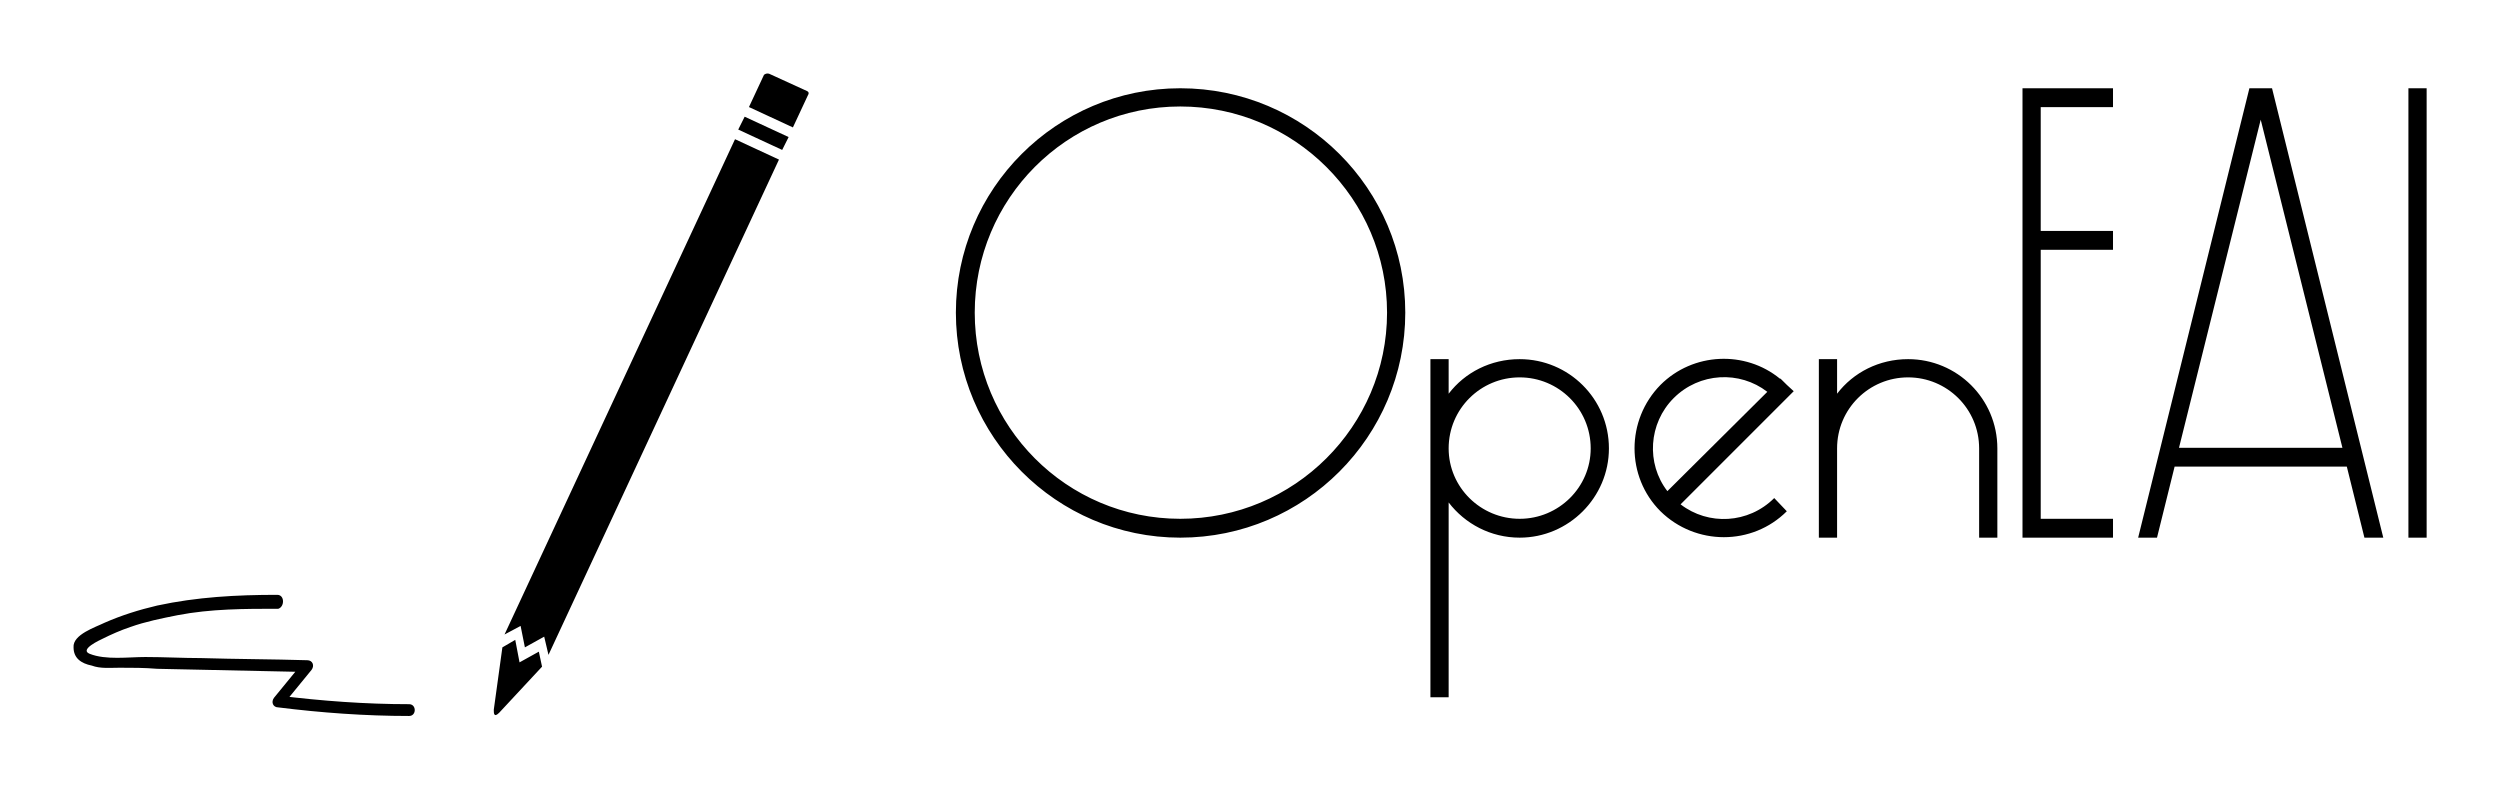
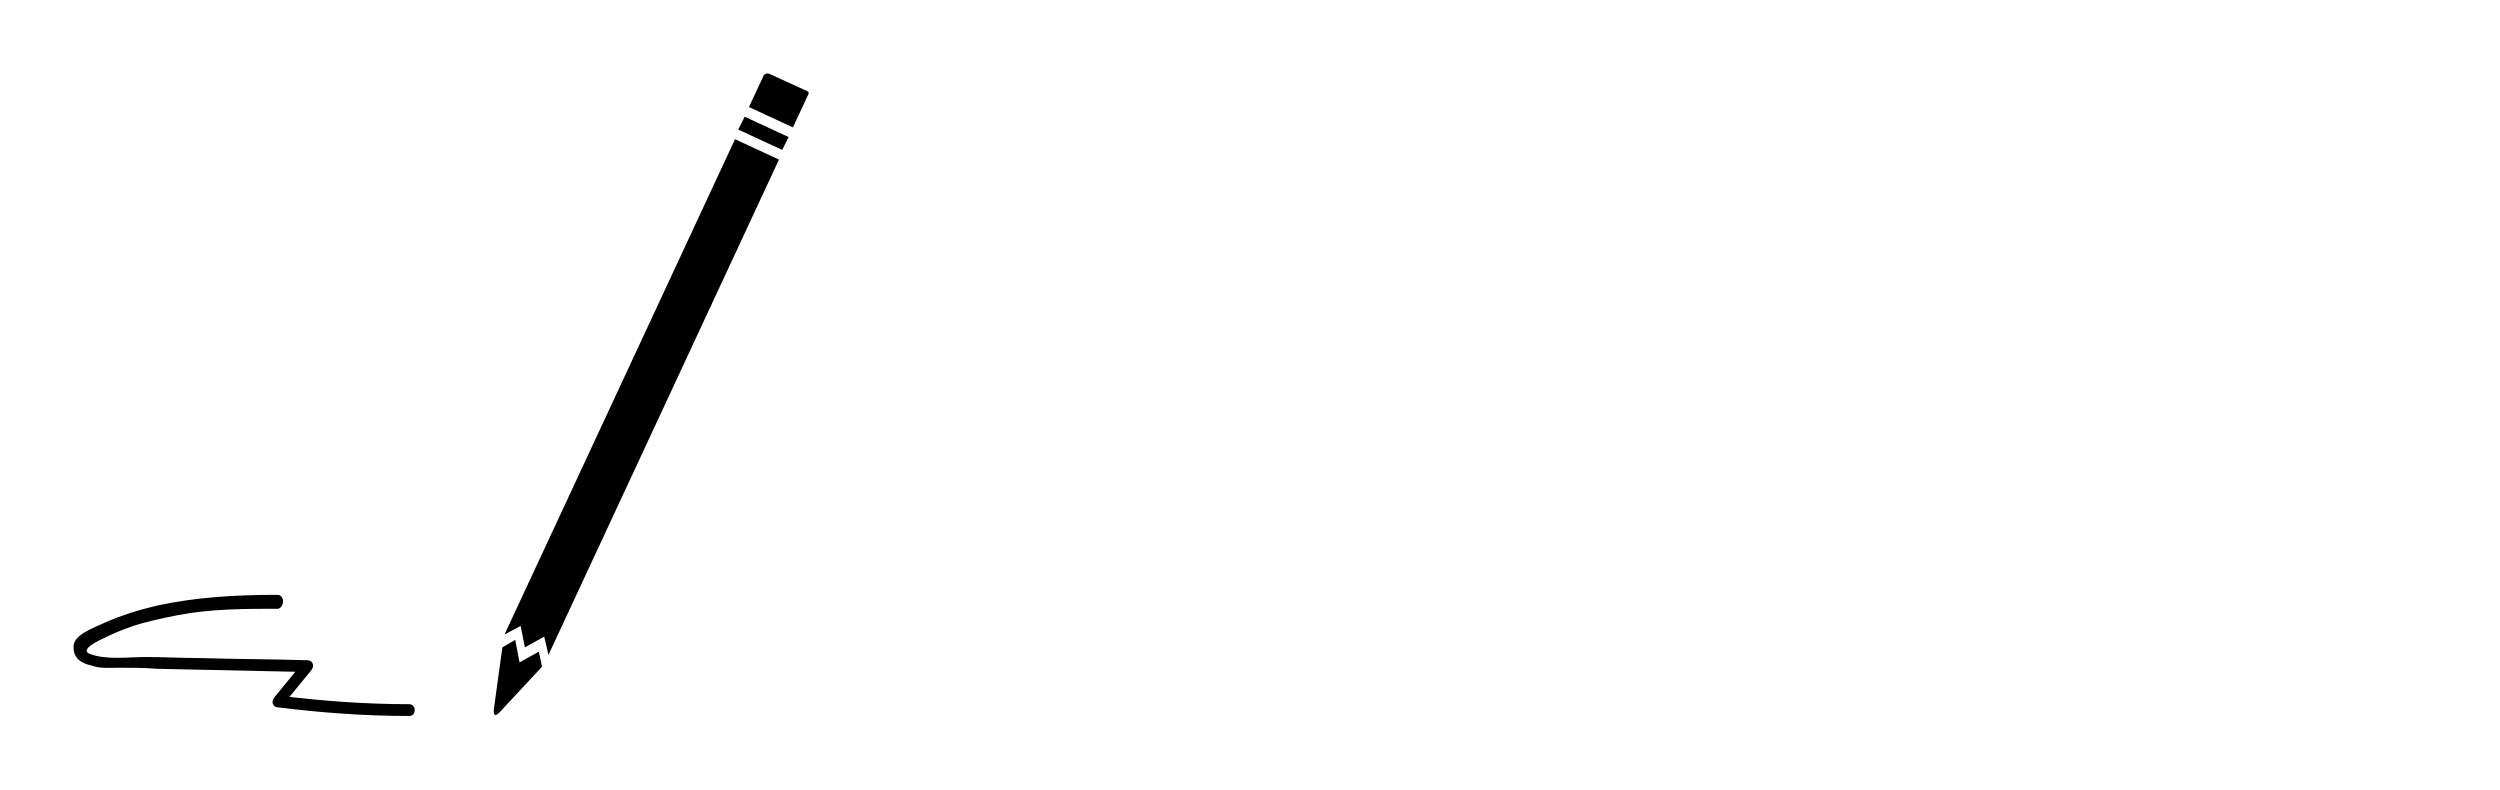
<svg xmlns="http://www.w3.org/2000/svg" version="1.1" width="3187.5" height="1006.821" viewBox="0 0 3187.5 1006.821">
  <g transform="scale(9.375) translate(10, 10)">
    <defs id="SvgjsDefs1127" />
    <g id="SvgjsG1128" featureKey="LwVBM5-0" transform="matrix(1.458,0,0,1.458,-4.662,-8.126)" fill="#000">
      <path d="M65.8,9.6l4.1,1.9l-0.6,1.2l-4.1-1.9L65.8,9.6z M71.6,7.2L71.6,7.2l-3.5-1.6c-0.3-0.1-0.5,0.1-0.5,0.1  l-1.4,3l4.1,1.9l1.4-3C71.9,7.3,71.6,7.2,71.6,7.2z M44.9,57.1l0.4,2l1.8-1l0.4,1.7L69,13.6l-4.1-1.9L43.4,57.9L44.9,57.1z   M42.4,64.9L42.4,64.9l0,0.1c0,0.2,0,0.7,0.5,0.2c0,0,0,0,0,0l4-4.3l-0.3-1.4l-1.8,1l-0.4-2.1l-1.2,0.7L42.4,64.9L42.4,64.9z   M22.2,54.2c-3.8,0-7.5,0.2-11.2,1c-1.7,0.4-3.3,0.9-4.9,1.6c-0.8,0.4-3,1.1-2.9,2.3c0,1,0.7,1.5,1.7,1.7C5.7,61.1,6.6,61,7.5,61  c1.2,0,2.3,0,3.5,0.1c4.7,0.1,9.3,0.2,14,0.3c-0.1-0.3-0.3-0.6-0.4-0.9c-0.9,1.1-1.8,2.2-2.7,3.3c-0.3,0.4-0.1,0.9,0.4,0.9  c4,0.5,8.1,0.8,12.2,0.8c0.7,0,0.7-1.1,0-1.1c-4.1,0-8.1-0.3-12.2-0.8c0.1,0.3,0.3,0.6,0.4,0.9c0.9-1.1,1.8-2.2,2.7-3.3  c0.3-0.4,0.1-0.9-0.4-0.9c-3.3-0.1-6.6-0.1-9.9-0.2c-1.7,0-3.5-0.1-5.2-0.1c-1.6,0-3.7,0.3-5.2-0.3c-1-0.4,1-1.3,1.2-1.4  c0.8-0.4,1.7-0.8,2.6-1.1c1.4-0.5,2.9-0.8,4.4-1.1c3.1-0.6,6.3-0.6,9.4-0.6C22.9,55.3,22.9,54.2,22.2,54.2L22.2,54.2z" />
    </g>
    <g id="SvgjsG1129" featureKey="YhTCwJ-0" transform="matrix(4.274,0,0,4.274,120,-22.359)" fill="#000">
-       <path d="M7.14 6.28 c-3.62 0 -6.54 2.94 -6.54 6.56 s2.92 6.56 6.54 6.56 s6.58 -2.94 6.58 -6.56 s-2.96 -6.56 -6.58 -6.56 z M7.14 5.7 c3.96 0 7.16 3.2 7.16 7.14 s-3.2 7.16 -7.16 7.16 c-3.94 0 -7.14 -3.22 -7.14 -7.16 s3.2 -7.14 7.14 -7.14 z M17.94 14.32 c1.56 0 2.84 1.26 2.84 2.84 c0 1.56 -1.28 2.84 -2.84 2.84 c-0.92 0 -1.74 -0.44 -2.26 -1.12 l0 6.2 l-0.58 0 l0 -10.76 l0.58 0 l0 1.1 c0.52 -0.68 1.34 -1.1 2.26 -1.1 z M17.94 19.4 c1.24 0 2.26 -1 2.26 -2.24 c0 -1.26 -1.02 -2.26 -2.26 -2.26 s-2.26 1 -2.26 2.26 c0 1.24 1.02 2.24 2.26 2.24 z M23.06 18.94 c0.88 0.68 2.16 0.62 2.98 -0.2 l0.4 0.42 c-1.1 1.1 -2.9 1.1 -4.02 0 c-1.1 -1.1 -1.1 -2.9 0 -4.02 c1.04 -1.04 2.7 -1.1 3.8 -0.2 l0.02 0 c0.2 0.2 0.2 0.2 0.42 0.4 z M22.84 15.56 c-0.8 0.8 -0.88 2.08 -0.2 2.96 l3.18 -3.16 c-0.88 -0.68 -2.16 -0.62 -2.98 0.2 z M33.14 17.16 l0 2.84 l-0.58 0 l0 -2.84 c0 -1.26 -1.02 -2.26 -2.26 -2.26 s-2.26 1 -2.26 2.26 l0 2.84 l-0.58 0 l0 -5.68 l0.58 0 l0 1.1 c0.52 -0.68 1.34 -1.1 2.26 -1.1 c1.56 0 2.84 1.26 2.84 2.84 z M36.82 6.3 l-2.3 0 l0 3.94 l2.3 0 l0 0.6 l-2.3 0 l0 8.56 l2.3 0 l0 0.6 l-2.88 0 l0 -14.3 l2.88 0 l0 0.6 z M44.82 20 l-0.56 -2.26 l-5.48 0 l-0.56 2.26 l-0.6 0 l3.54 -14.3 l0.72 0 l3.54 14.3 l-0.6 0 z M38.92 17.14 l5.2 0 l-2.6 -10.44 z M46.8 5.7 l0 14.3 l-0.58 0 l0 -14.3 l0.58 0 z" />
-     </g>
+       </g>
  </g>
</svg>